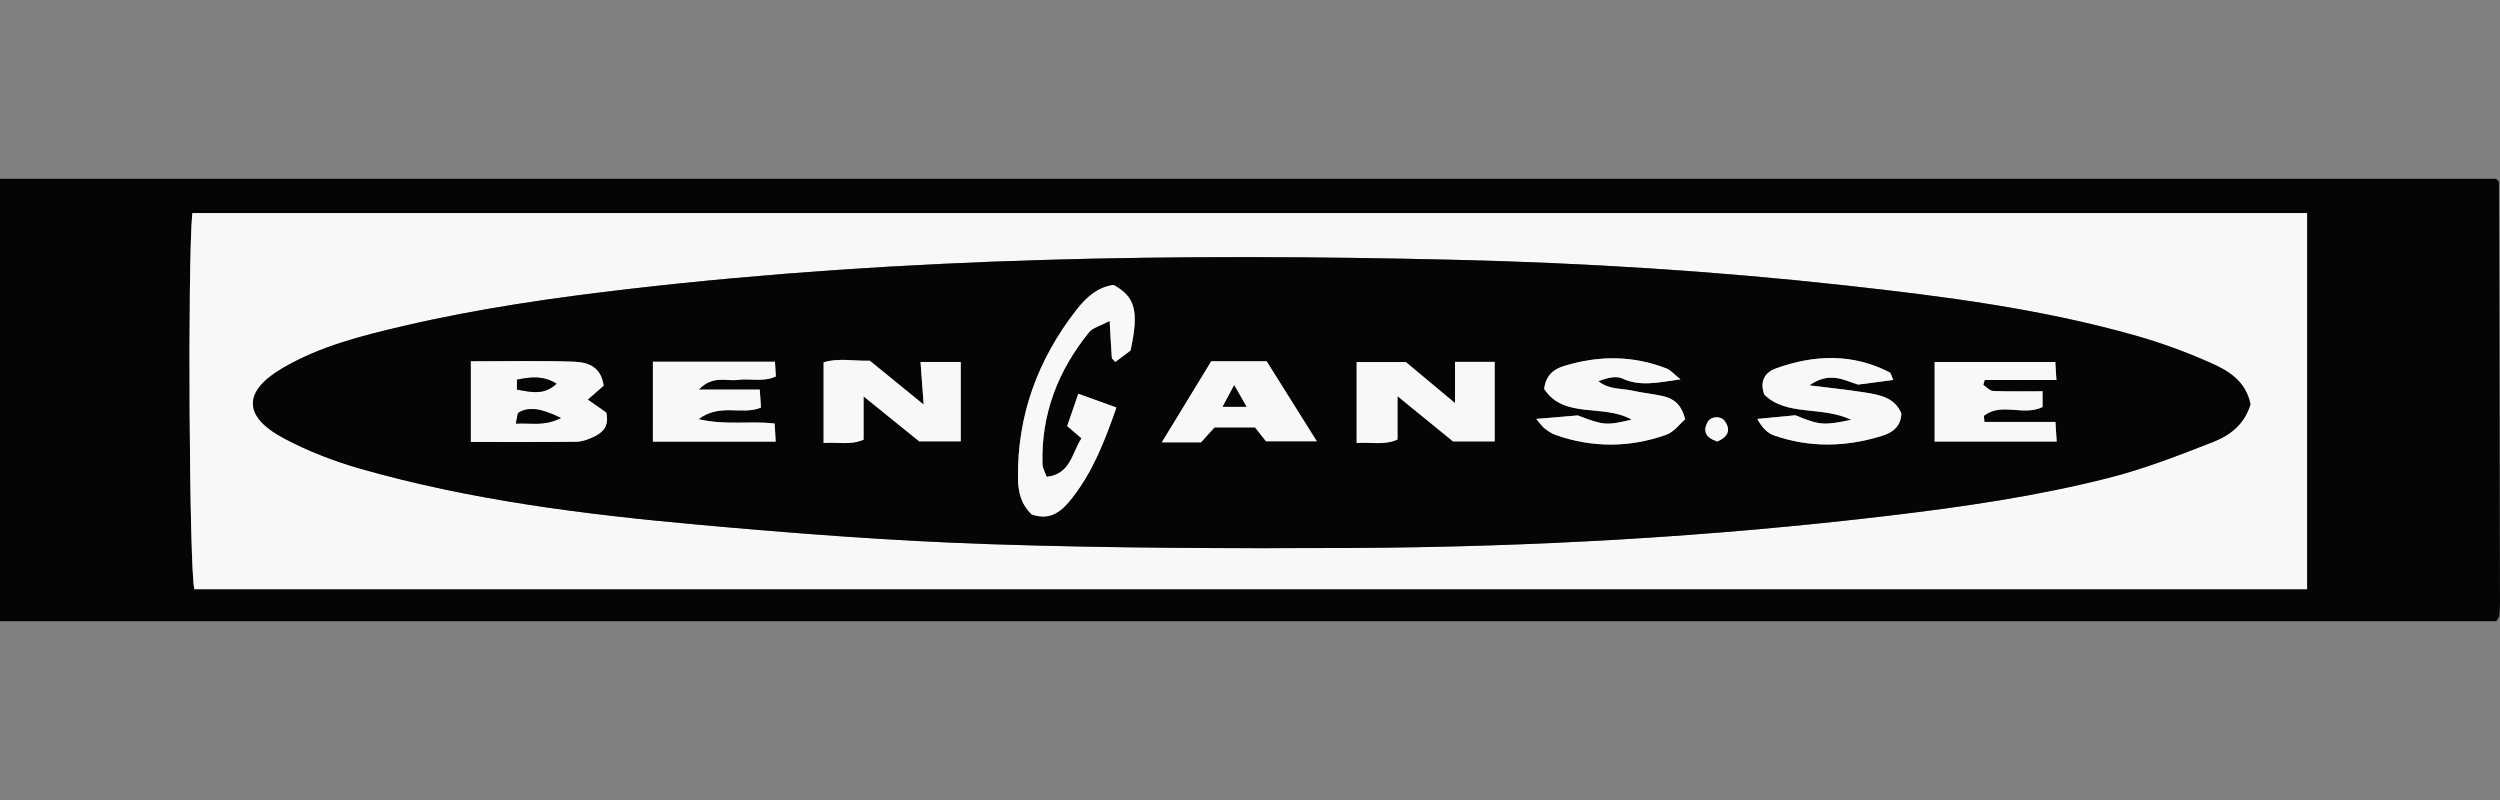
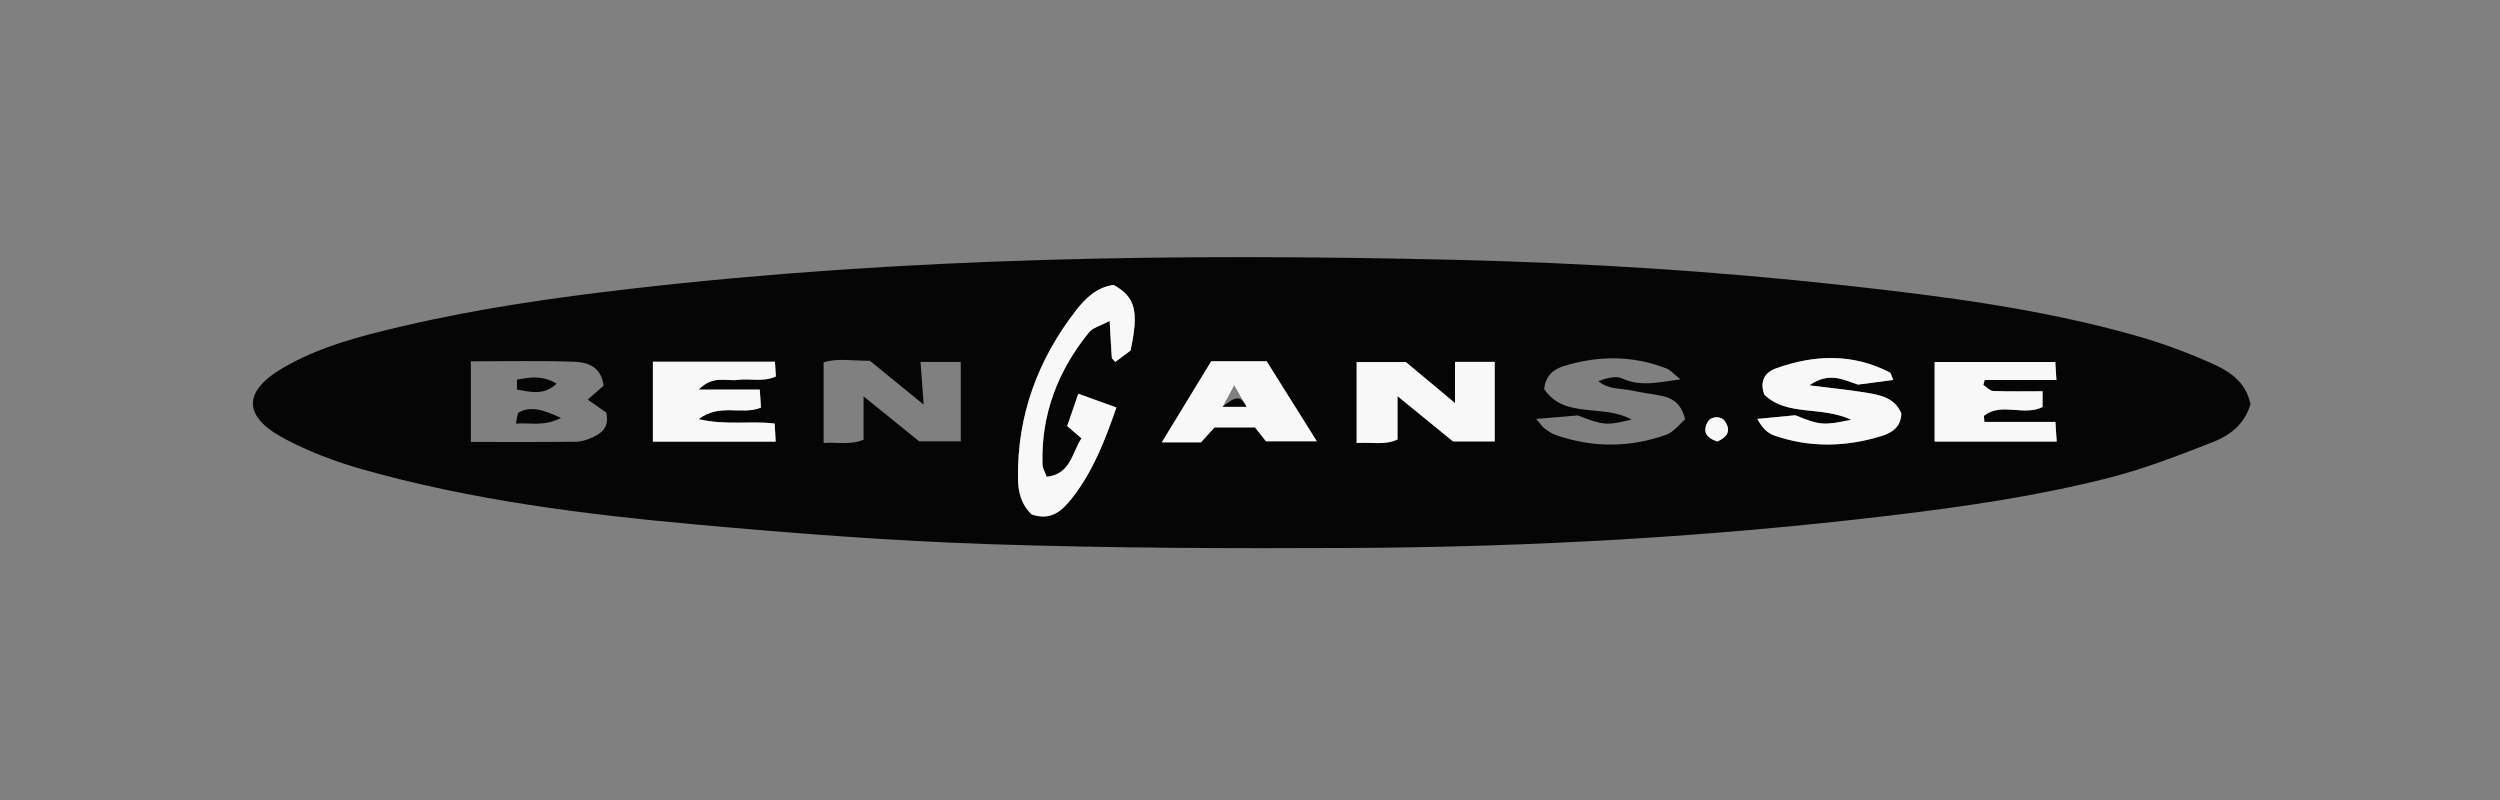
<svg xmlns="http://www.w3.org/2000/svg" version="1.1" x="0px" y="0px" viewBox="0 0 125 40" enable-background="new 0 0 125 40" xml:space="preserve">
  <rect x="0" y="0" width="125" height="40" fill="#808080" stroke="none" />
  <g id="bg" display="none">
    <rect display="inline" fill="#FFFFFF" width="125" height="40" />
  </g>
  <g id="icons">
    <g id="icons_1_">
      <g>
-         <path fill="#050505" d="M0,31.06c0-7.379,0-14.717,0-22.12c41.63,0,83.21,0,124.803,0c0.018,0.016,0.05,0.042,0.075,0.072     c0.027,0.033,0.068,0.071,0.069,0.107c0.02,7.015,0.038,14.031,0.053,21.046c0,0.213-0.011,0.426-0.038,0.637     c-0.009,0.077-0.079,0.148-0.142,0.258C83.254,31.06,41.668,31.06,0,31.06z M115.354,10.654c-35.281,0-70.512,0-105.738,0     c-0.243,2.502-0.149,17.931,0.103,18.807c35.203,0,70.402,0,105.634,0C115.354,23.165,115.354,16.935,115.354,10.654z" />
-         <path fill="#F8F8F8" d="M115.354,10.654c0,6.281,0,12.511,0,18.807c-35.233,0-70.432,0-105.634,0     c-0.253-0.876-0.346-16.304-0.103-18.807C44.841,10.654,80.073,10.654,115.354,10.654z M112.524,20.212     c-0.24-1.178-1.125-1.686-2.013-2.08c-1.205-0.534-2.456-0.993-3.724-1.352c-4.744-1.346-9.623-1.97-14.505-2.509     c-6.506-0.719-13.04-1.128-19.581-1.283c-13.738-0.326-27.461-0.131-41.134,1.446c-3.823,0.441-7.629,0.985-11.377,1.86     c-2.079,0.486-4.162,1.007-6.03,2.092c-2.021,1.174-2.029,2.433,0.044,3.534c1.196,0.636,2.49,1.136,3.794,1.509     c5.528,1.579,11.214,2.289,16.917,2.804c4.853,0.441,9.72,0.813,14.589,0.974c6.026,0.199,12.061,0.221,18.091,0.189     c8.987-0.046,17.951-0.553,26.879-1.617c3.693-0.44,7.375-0.973,10.98-1.891c1.769-0.451,3.489-1.121,5.194-1.788     C111.479,21.777,112.225,21.23,112.524,20.212z" />
        <path fill="#050505" d="M112.524,20.212c-0.299,1.018-1.045,1.565-1.877,1.89c-1.704,0.667-3.425,1.337-5.194,1.788     c-3.604,0.918-7.287,1.451-10.98,1.891c-8.928,1.064-17.893,1.571-26.879,1.617c-6.03,0.031-12.065,0.01-18.091-0.189     c-4.869-0.161-9.736-0.533-14.589-0.974c-5.702-0.516-11.389-1.225-16.917-2.804c-1.303-0.373-2.598-0.874-3.794-1.509     c-2.074-1.101-2.065-2.361-0.044-3.534c1.869-1.086,3.952-1.606,6.03-2.092c3.748-0.875,7.554-1.419,11.377-1.86     c13.673-1.577,27.396-1.772,41.134-1.446c6.542,0.155,13.075,0.564,19.581,1.283c4.883,0.539,9.761,1.163,14.505,2.509     c1.268,0.359,2.519,0.818,3.724,1.352C111.399,18.526,112.284,19.033,112.524,20.212z M51.58,25.72     c0.976,0.34,1.534-0.194,2.024-0.819c1.039-1.324,1.639-2.863,2.214-4.525c-0.64-0.231-1.22-0.441-1.903-0.688     c-0.214,0.622-0.388,1.127-0.556,1.614c0.278,0.239,0.483,0.416,0.713,0.614c-0.487,0.754-0.54,1.791-1.74,1.926     c-0.084-0.242-0.205-0.433-0.21-0.625c-0.072-2.5,0.773-4.689,2.334-6.609c0.18-0.223,0.535-0.302,1.026-0.562     c0.044,0.775,0.07,1.308,0.109,1.84c0.003,0.054,0.081,0.104,0.173,0.211c0.27-0.203,0.535-0.401,0.762-0.571     c0.425-1.974,0.241-2.677-0.848-3.279c-0.81,0.11-1.384,0.639-1.856,1.246c-1.924,2.472-2.963,5.266-2.923,8.425     C50.908,24.572,51.038,25.191,51.58,25.72z M23.544,22.097c1.795,0,3.534,0.011,5.274-0.011c0.288-0.004,0.592-0.116,0.858-0.242     c0.444-0.211,0.798-0.513,0.636-1.218c-0.266-0.186-0.607-0.423-0.926-0.646c0.254-0.223,0.533-0.467,0.794-0.695     c-0.122-0.961-0.805-1.177-1.481-1.199c-1.697-0.058-3.398-0.02-5.155-0.02C23.544,19.425,23.544,20.727,23.544,22.097z      M67.833,22.149c0.761-0.049,1.389,0.122,2.042-0.173c0-0.71,0-1.385,0-2.17c1.014,0.827,1.937,1.579,2.776,2.263     c0.773,0,1.44,0,2.084,0c0-1.386,0-2.692,0-3.974c-0.696,0-1.315,0-1.983,0c0,0.705,0,1.332,0,2.06     c-0.924-0.771-1.767-1.474-2.461-2.053c-0.957,0-1.707,0-2.457,0C67.833,19.463,67.833,20.736,67.833,22.149z M43.178,19.817     c1.011,0.817,1.936,1.565,2.781,2.249c0.772,0,1.438,0,2.078,0c0-1.386,0-2.691,0-3.968c-0.699,0-1.319,0-2.01,0     c0.052,0.705,0.098,1.323,0.157,2.132c-0.982-0.8-1.833-1.493-2.692-2.194c-0.802,0.021-1.603-0.152-2.311,0.083     c0,1.383,0,2.683,0,4.028c0.715-0.047,1.346,0.117,1.997-0.163C43.178,21.275,43.178,20.598,43.178,19.817z M84.027,18.967     c-0.372-0.297-0.507-0.465-0.682-0.534c-1.692-0.667-3.411-0.663-5.134-0.137c-0.508,0.155-0.922,0.451-1.002,1.152     c0.999,1.523,2.941,0.725,4.372,1.532c-1.27,0.302-1.394,0.29-2.693-0.208c-0.628,0.052-1.284,0.107-2.079,0.174     c0.213,0.245,0.304,0.389,0.431,0.484c0.168,0.128,0.353,0.252,0.549,0.321c1.837,0.644,3.689,0.634,5.513-0.01     c0.389-0.137,0.682-0.546,0.952-0.773c-0.178-0.753-0.582-1.044-1.113-1.163c-0.497-0.112-1.009-0.157-1.506-0.27     c-0.571-0.129-1.203-0.043-1.717-0.48c0.412-0.148,0.87-0.281,1.197-0.131C82.004,19.336,82.862,19.129,84.027,18.967z      M94.663,18.997c-0.104-0.233-0.117-0.346-0.172-0.374c-1.86-0.961-3.773-0.891-5.685-0.206c-0.505,0.18-0.85,0.591-0.591,1.311     c1.12,1.102,2.853,0.555,4.348,1.261c-1.386,0.292-1.568,0.274-2.794-0.225c-0.605,0.058-1.253,0.12-1.901,0.182     c0.233,0.435,0.505,0.709,0.832,0.824c1.792,0.627,3.607,0.582,5.402,0.022c0.482-0.151,0.946-0.435,0.965-1.115     c-0.327-0.813-1.104-0.939-1.86-1.059c-0.821-0.131-1.65-0.213-2.741-0.351c1.034-0.721,1.755-0.242,2.439-0.038     C93.49,19.152,94.032,19.08,94.663,18.997z M99.22,21.098c-0.014-0.235-0.035-0.302-0.016-0.316     c0.883-0.68,1.973,0.042,2.923-0.433c0-0.223,0-0.456,0-0.785c-0.864,0-1.67,0.017-2.472-0.014     c-0.167-0.008-0.327-0.198-0.49-0.303c0.023-0.083,0.045-0.164,0.069-0.247c1.173,0,2.345,0,3.586,0     c-0.025-0.406-0.042-0.676-0.056-0.901c-2.084,0-4.068,0-6.032,0c0,1.386,0,2.685,0,3.977c2.073,0,4.063,0,6.102,0     c-0.023-0.35-0.041-0.624-0.064-0.978C101.535,21.098,100.395,21.098,99.22,21.098z M32.645,22.08c2.095,0,4.085,0,6.14,0     c-0.02-0.345-0.035-0.616-0.051-0.902c-1.237-0.149-2.419,0.103-3.807-0.22c1.082-0.815,2.157-0.184,3.122-0.578     c-0.017-0.244-0.034-0.514-0.06-0.901c-0.989,0-1.895,0-3.053,0c0.717-0.736,1.378-0.406,1.944-0.485     c0.618-0.086,1.267,0.126,1.913-0.173c-0.016-0.266-0.031-0.5-0.045-0.735c-2.082,0-4.073,0-6.102,0     C32.645,19.427,32.645,20.701,32.645,22.08z M62.753,21.371c0.239,0.303,0.419,0.531,0.547,0.693c0.871,0,1.648,0,2.541,0     c-0.884-1.412-1.696-2.708-2.508-4.001c-0.944,0-1.833,0-2.769,0c-0.811,1.33-1.615,2.647-2.473,4.055c0.779,0,1.374,0,1.958,0     c0.243-0.269,0.466-0.516,0.676-0.747C61.417,21.371,62.056,21.371,62.753,21.371z M85.865,22.074     c0.541-0.235,0.685-0.571,0.379-1.013c-0.194-0.282-0.696-0.258-0.86,0.04C85.125,21.57,85.3,21.891,85.865,22.074z" />
        <path fill="#F8F8F8" d="M51.58,25.72c-0.542-0.529-0.672-1.148-0.68-1.802c-0.04-3.158,0.998-5.953,2.923-8.425     c0.472-0.607,1.046-1.136,1.856-1.246c1.088,0.601,1.273,1.304,0.848,3.279c-0.227,0.17-0.492,0.368-0.762,0.571     c-0.091-0.107-0.169-0.157-0.173-0.211c-0.039-0.532-0.065-1.065-0.109-1.84c-0.491,0.261-0.846,0.34-1.026,0.562     c-1.561,1.919-2.406,4.109-2.334,6.609c0.005,0.192,0.126,0.383,0.21,0.625c1.199-0.136,1.253-1.173,1.74-1.926     c-0.23-0.198-0.436-0.375-0.713-0.614c0.168-0.487,0.341-0.992,0.556-1.614c0.683,0.247,1.263,0.457,1.903,0.688     c-0.575,1.663-1.175,3.201-2.214,4.525C53.114,25.526,52.556,26.06,51.58,25.72z" />
-         <path fill="#F8F8F8" d="M23.544,22.097c0-1.37,0-2.672,0-4.031c1.757,0,3.458-0.038,5.155,0.02     c0.675,0.022,1.358,0.238,1.481,1.199c-0.261,0.228-0.539,0.472-0.794,0.695c0.318,0.224,0.659,0.461,0.926,0.646     c0.162,0.705-0.191,1.008-0.636,1.218c-0.266,0.126-0.57,0.238-0.858,0.242C27.079,22.108,25.339,22.097,23.544,22.097z      M25.848,19.479c0.663,0.109,1.321,0.321,1.98-0.292c-0.692-0.433-1.324-0.332-1.98-0.202     C25.848,19.167,25.848,19.289,25.848,19.479z M28.047,20.898c-1.01-0.492-1.601-0.563-2.104-0.277     c-0.089,0.05-0.08,0.275-0.149,0.558C26.546,21.13,27.198,21.332,28.047,20.898z" />
        <path fill="#F8F8F8" d="M67.833,22.149c0-1.413,0-2.686,0-4.047c0.75,0,1.5,0,2.457,0c0.694,0.579,1.538,1.282,2.461,2.053     c0-0.728,0-1.355,0-2.06c0.669,0,1.287,0,1.983,0c0,1.282,0,2.587,0,3.974c-0.644,0-1.311,0-2.084,0     c-0.839-0.684-1.762-1.436-2.776-2.263c0,0.786,0,1.461,0,2.17C69.222,22.271,68.593,22.1,67.833,22.149z" />
-         <path fill="#F8F8F8" d="M43.178,19.817c0,0.781,0,1.458,0,2.168c-0.651,0.28-1.282,0.116-1.997,0.163c0-1.345,0-2.646,0-4.028     c0.708-0.235,1.509-0.061,2.311-0.083c0.86,0.701,1.711,1.394,2.692,2.194c-0.059-0.809-0.104-1.427-0.157-2.132     c0.691,0,1.311,0,2.01,0c0,1.277,0,2.581,0,3.968c-0.64,0-1.306,0-2.078,0C45.114,21.383,44.19,20.635,43.178,19.817z" />
-         <path fill="#F8F8F8" d="M84.027,18.967c-1.165,0.162-2.022,0.369-2.91-0.043c-0.327-0.15-0.785-0.017-1.197,0.131     c0.515,0.437,1.147,0.352,1.717,0.48c0.496,0.113,1.009,0.158,1.506,0.27c0.531,0.119,0.935,0.41,1.113,1.163     c-0.27,0.227-0.563,0.637-0.952,0.773c-1.824,0.643-3.676,0.654-5.513,0.01c-0.197-0.069-0.381-0.193-0.549-0.321     c-0.127-0.096-0.218-0.239-0.431-0.484c0.794-0.066,1.45-0.122,2.079-0.174c1.299,0.498,1.422,0.51,2.693,0.208     c-1.431-0.807-3.373-0.009-4.372-1.532c0.08-0.701,0.494-0.997,1.002-1.152c1.723-0.526,3.442-0.53,5.134,0.137     C83.52,18.502,83.654,18.67,84.027,18.967z" />
        <path fill="#F8F8F8" d="M94.663,18.997c-0.631,0.083-1.173,0.155-1.759,0.232c-0.683-0.204-1.404-0.682-2.439,0.038     c1.092,0.138,1.92,0.22,2.741,0.351c0.757,0.12,1.533,0.246,1.86,1.059c-0.019,0.681-0.483,0.964-0.965,1.115     c-1.796,0.559-3.61,0.604-5.402-0.022c-0.327-0.115-0.599-0.389-0.832-0.824c0.648-0.061,1.296-0.124,1.901-0.182     c1.226,0.499,1.407,0.517,2.794,0.225c-1.494-0.706-3.227-0.158-4.348-1.261c-0.26-0.721,0.086-1.132,0.591-1.311     c1.912-0.685,3.825-0.755,5.685,0.206C94.546,18.652,94.559,18.764,94.663,18.997z" />
        <path fill="#F8F8F8" d="M99.22,21.098c1.175,0,2.315,0,3.55,0c0.023,0.354,0.041,0.629,0.064,0.978c-2.039,0-4.029,0-6.102,0     c0-1.292,0-2.591,0-3.977c1.963,0,3.947,0,6.032,0c0.014,0.226,0.031,0.495,0.056,0.901c-1.241,0-2.413,0-3.586,0     c-0.023,0.083-0.046,0.164-0.069,0.247c0.163,0.104,0.322,0.295,0.49,0.303c0.803,0.031,1.608,0.014,2.472,0.014     c0,0.329,0,0.562,0,0.785c-0.95,0.474-2.04-0.247-2.923,0.433C99.186,20.797,99.207,20.863,99.22,21.098z" />
        <path fill="#F8F8F8" d="M32.645,22.08c0-1.379,0-2.653,0-3.994c2.029,0,4.02,0,6.102,0c0.015,0.235,0.029,0.47,0.045,0.735     c-0.646,0.299-1.296,0.087-1.913,0.173c-0.566,0.079-1.227-0.251-1.944,0.485c1.158,0,2.064,0,3.053,0     c0.026,0.388,0.044,0.657,0.06,0.901c-0.965,0.394-2.04-0.237-3.122,0.578c1.388,0.322,2.571,0.07,3.807,0.22     c0.016,0.286,0.031,0.558,0.051,0.902C36.73,22.08,34.74,22.08,32.645,22.08z" />
        <path fill="#F8F8F8" d="M62.753,21.371c-0.697,0-1.336,0-2.029,0c-0.209,0.231-0.433,0.478-0.676,0.747c-0.584,0-1.179,0-1.958,0     c0.858-1.408,1.662-2.725,2.473-4.055c0.936,0,1.825,0,2.769,0c0.812,1.294,1.624,2.589,2.508,4.001c-0.893,0-1.67,0-2.541,0     C63.172,21.902,62.992,21.673,62.753,21.371z M62.324,20.337c-0.24-0.419-0.388-0.679-0.613-1.074     c-0.239,0.443-0.388,0.72-0.578,1.074C61.528,20.337,61.844,20.337,62.324,20.337z" />
        <path fill="#F8F8F8" d="M85.865,22.074c-0.565-0.183-0.741-0.504-0.481-0.973c0.165-0.298,0.666-0.322,0.86-0.04     C86.55,21.503,86.406,21.839,85.865,22.074z" />
        <path fill="#050505" d="M25.848,19.479c0-0.189,0-0.311,0-0.494c0.656-0.13,1.287-0.23,1.98,0.202     C27.169,19.8,26.511,19.588,25.848,19.479z" />
        <path fill="#050505" d="M28.047,20.898c-0.849,0.434-1.502,0.231-2.253,0.281c0.07-0.283,0.06-0.509,0.149-0.558     C26.446,20.335,27.037,20.406,28.047,20.898z" />
-         <path fill="#050505" d="M62.324,20.337c-0.48,0-0.796,0-1.192,0c0.191-0.354,0.34-0.631,0.578-1.074     C61.936,19.658,62.084,19.918,62.324,20.337z" />
+         <path fill="#050505" d="M62.324,20.337c-0.48,0-0.796,0-1.192,0C61.936,19.658,62.084,19.918,62.324,20.337z" />
      </g>
    </g>
  </g>
</svg>